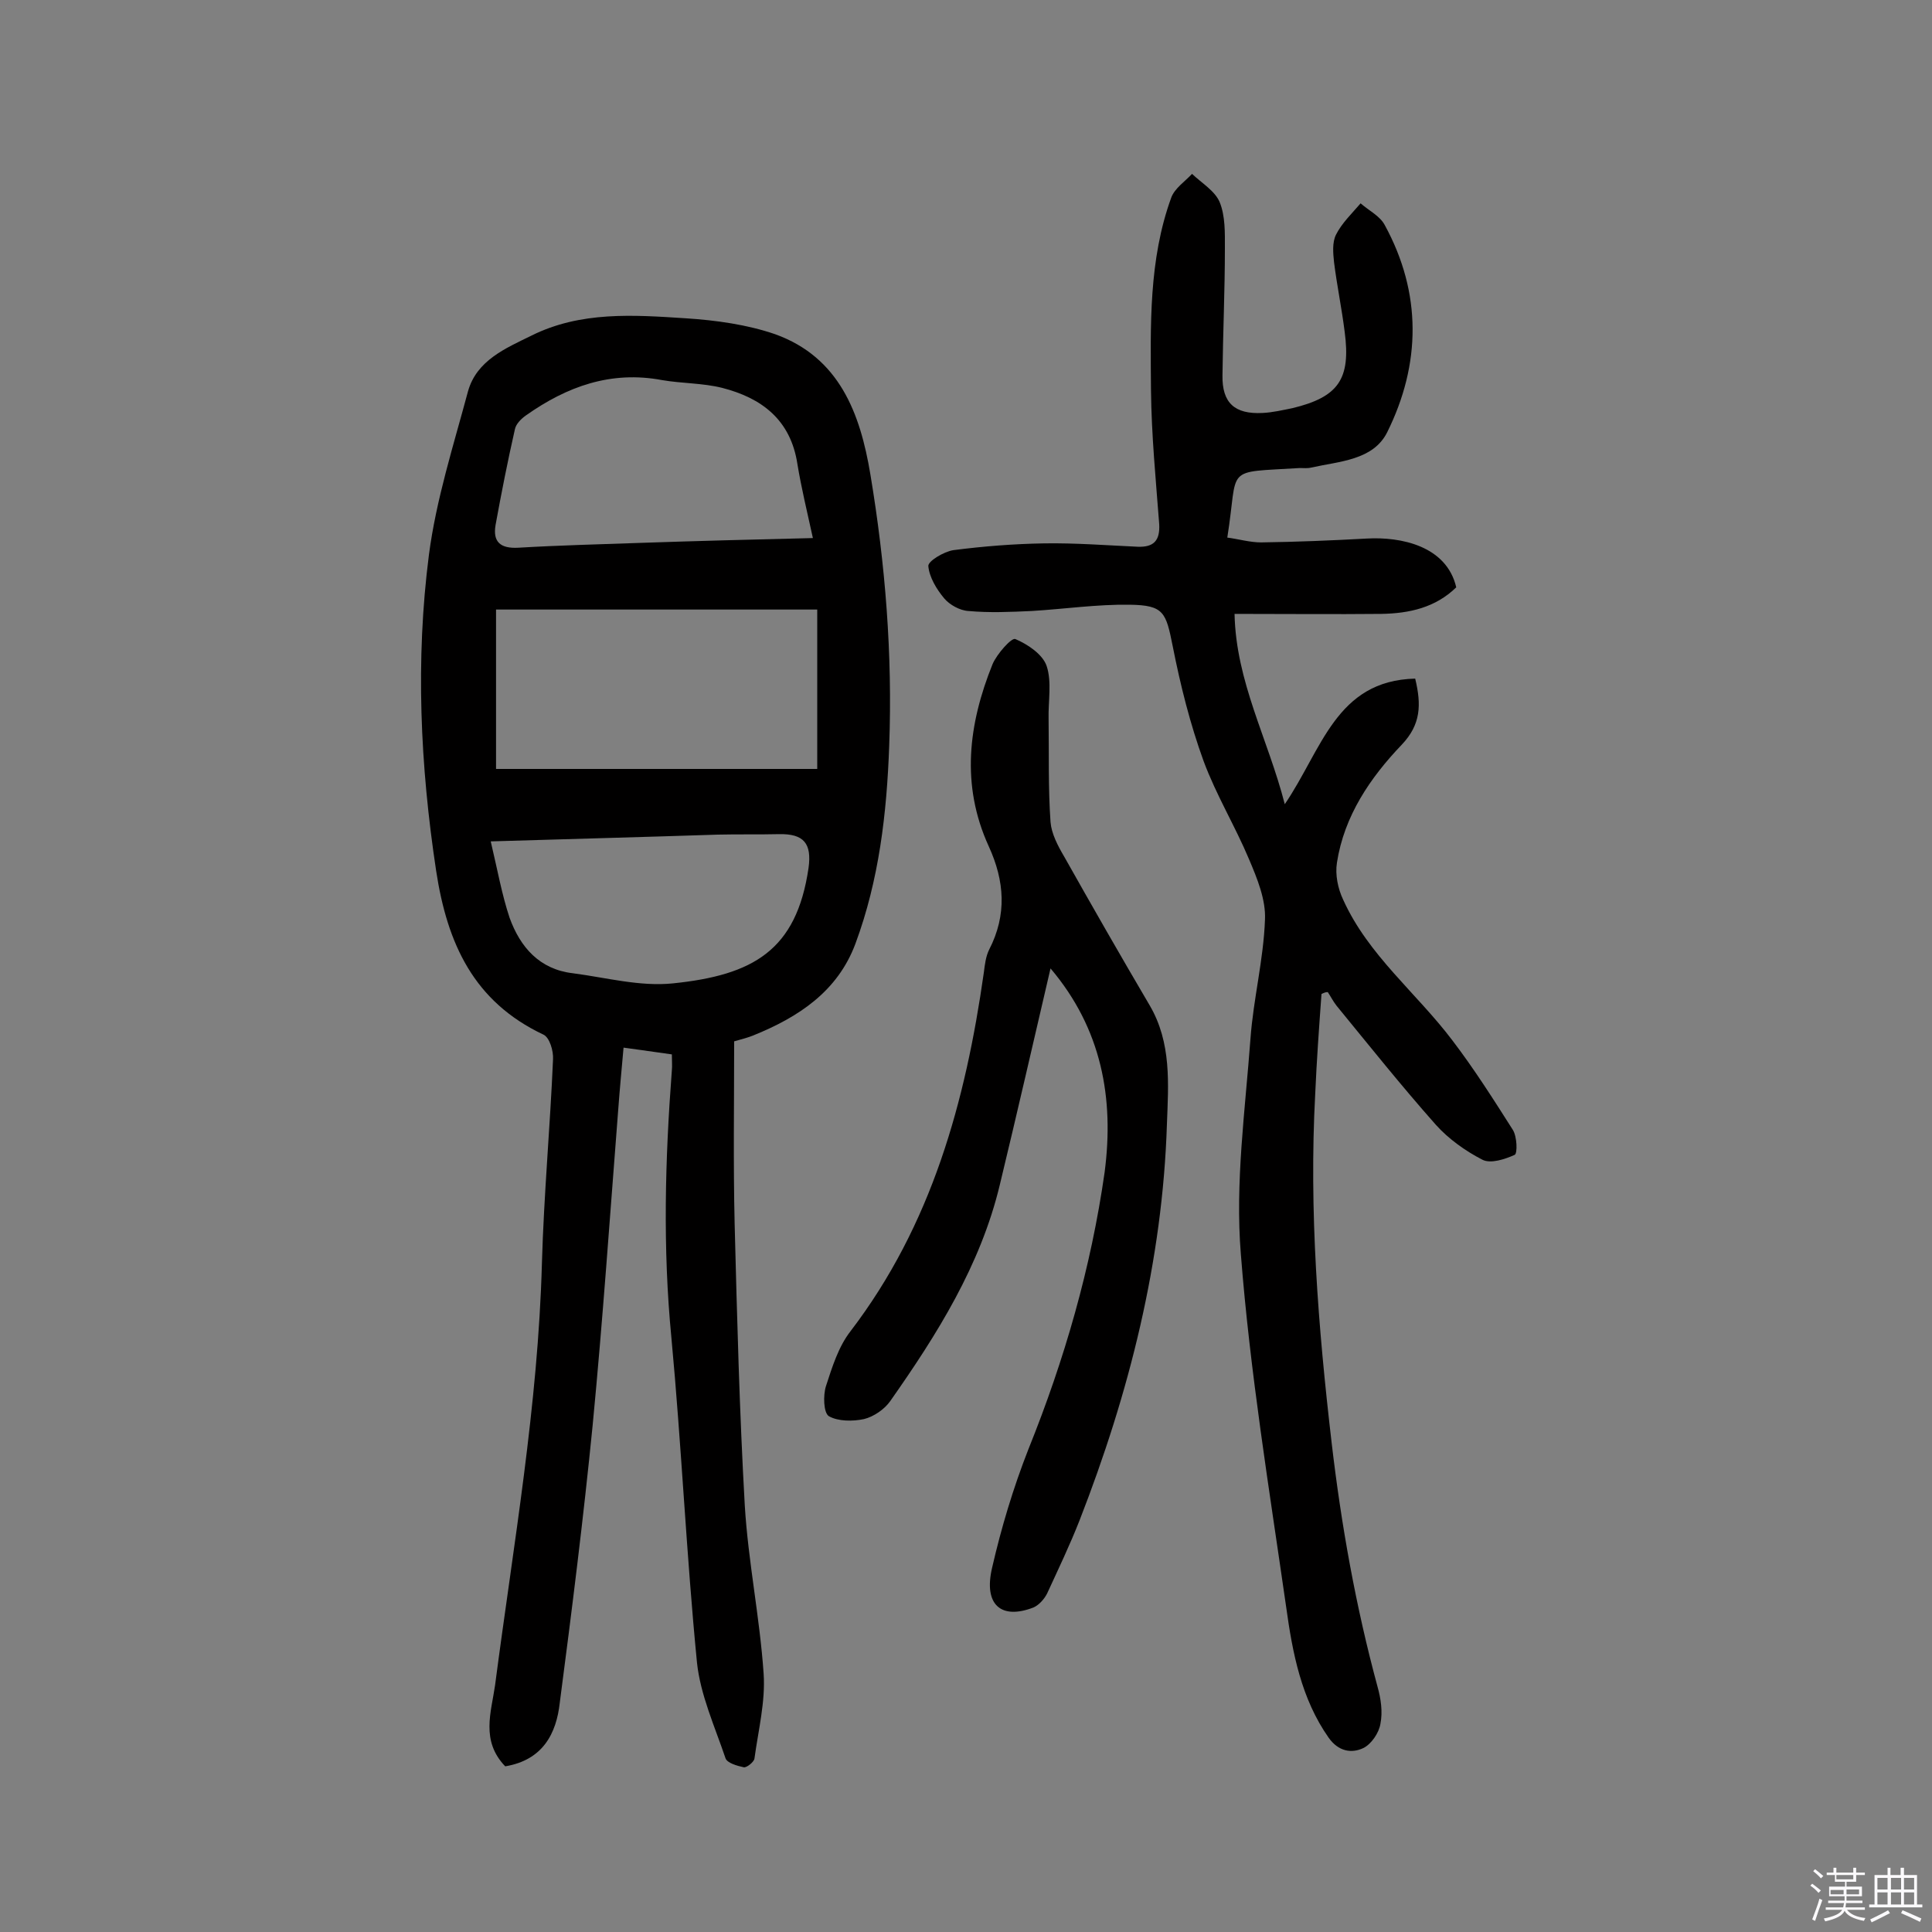
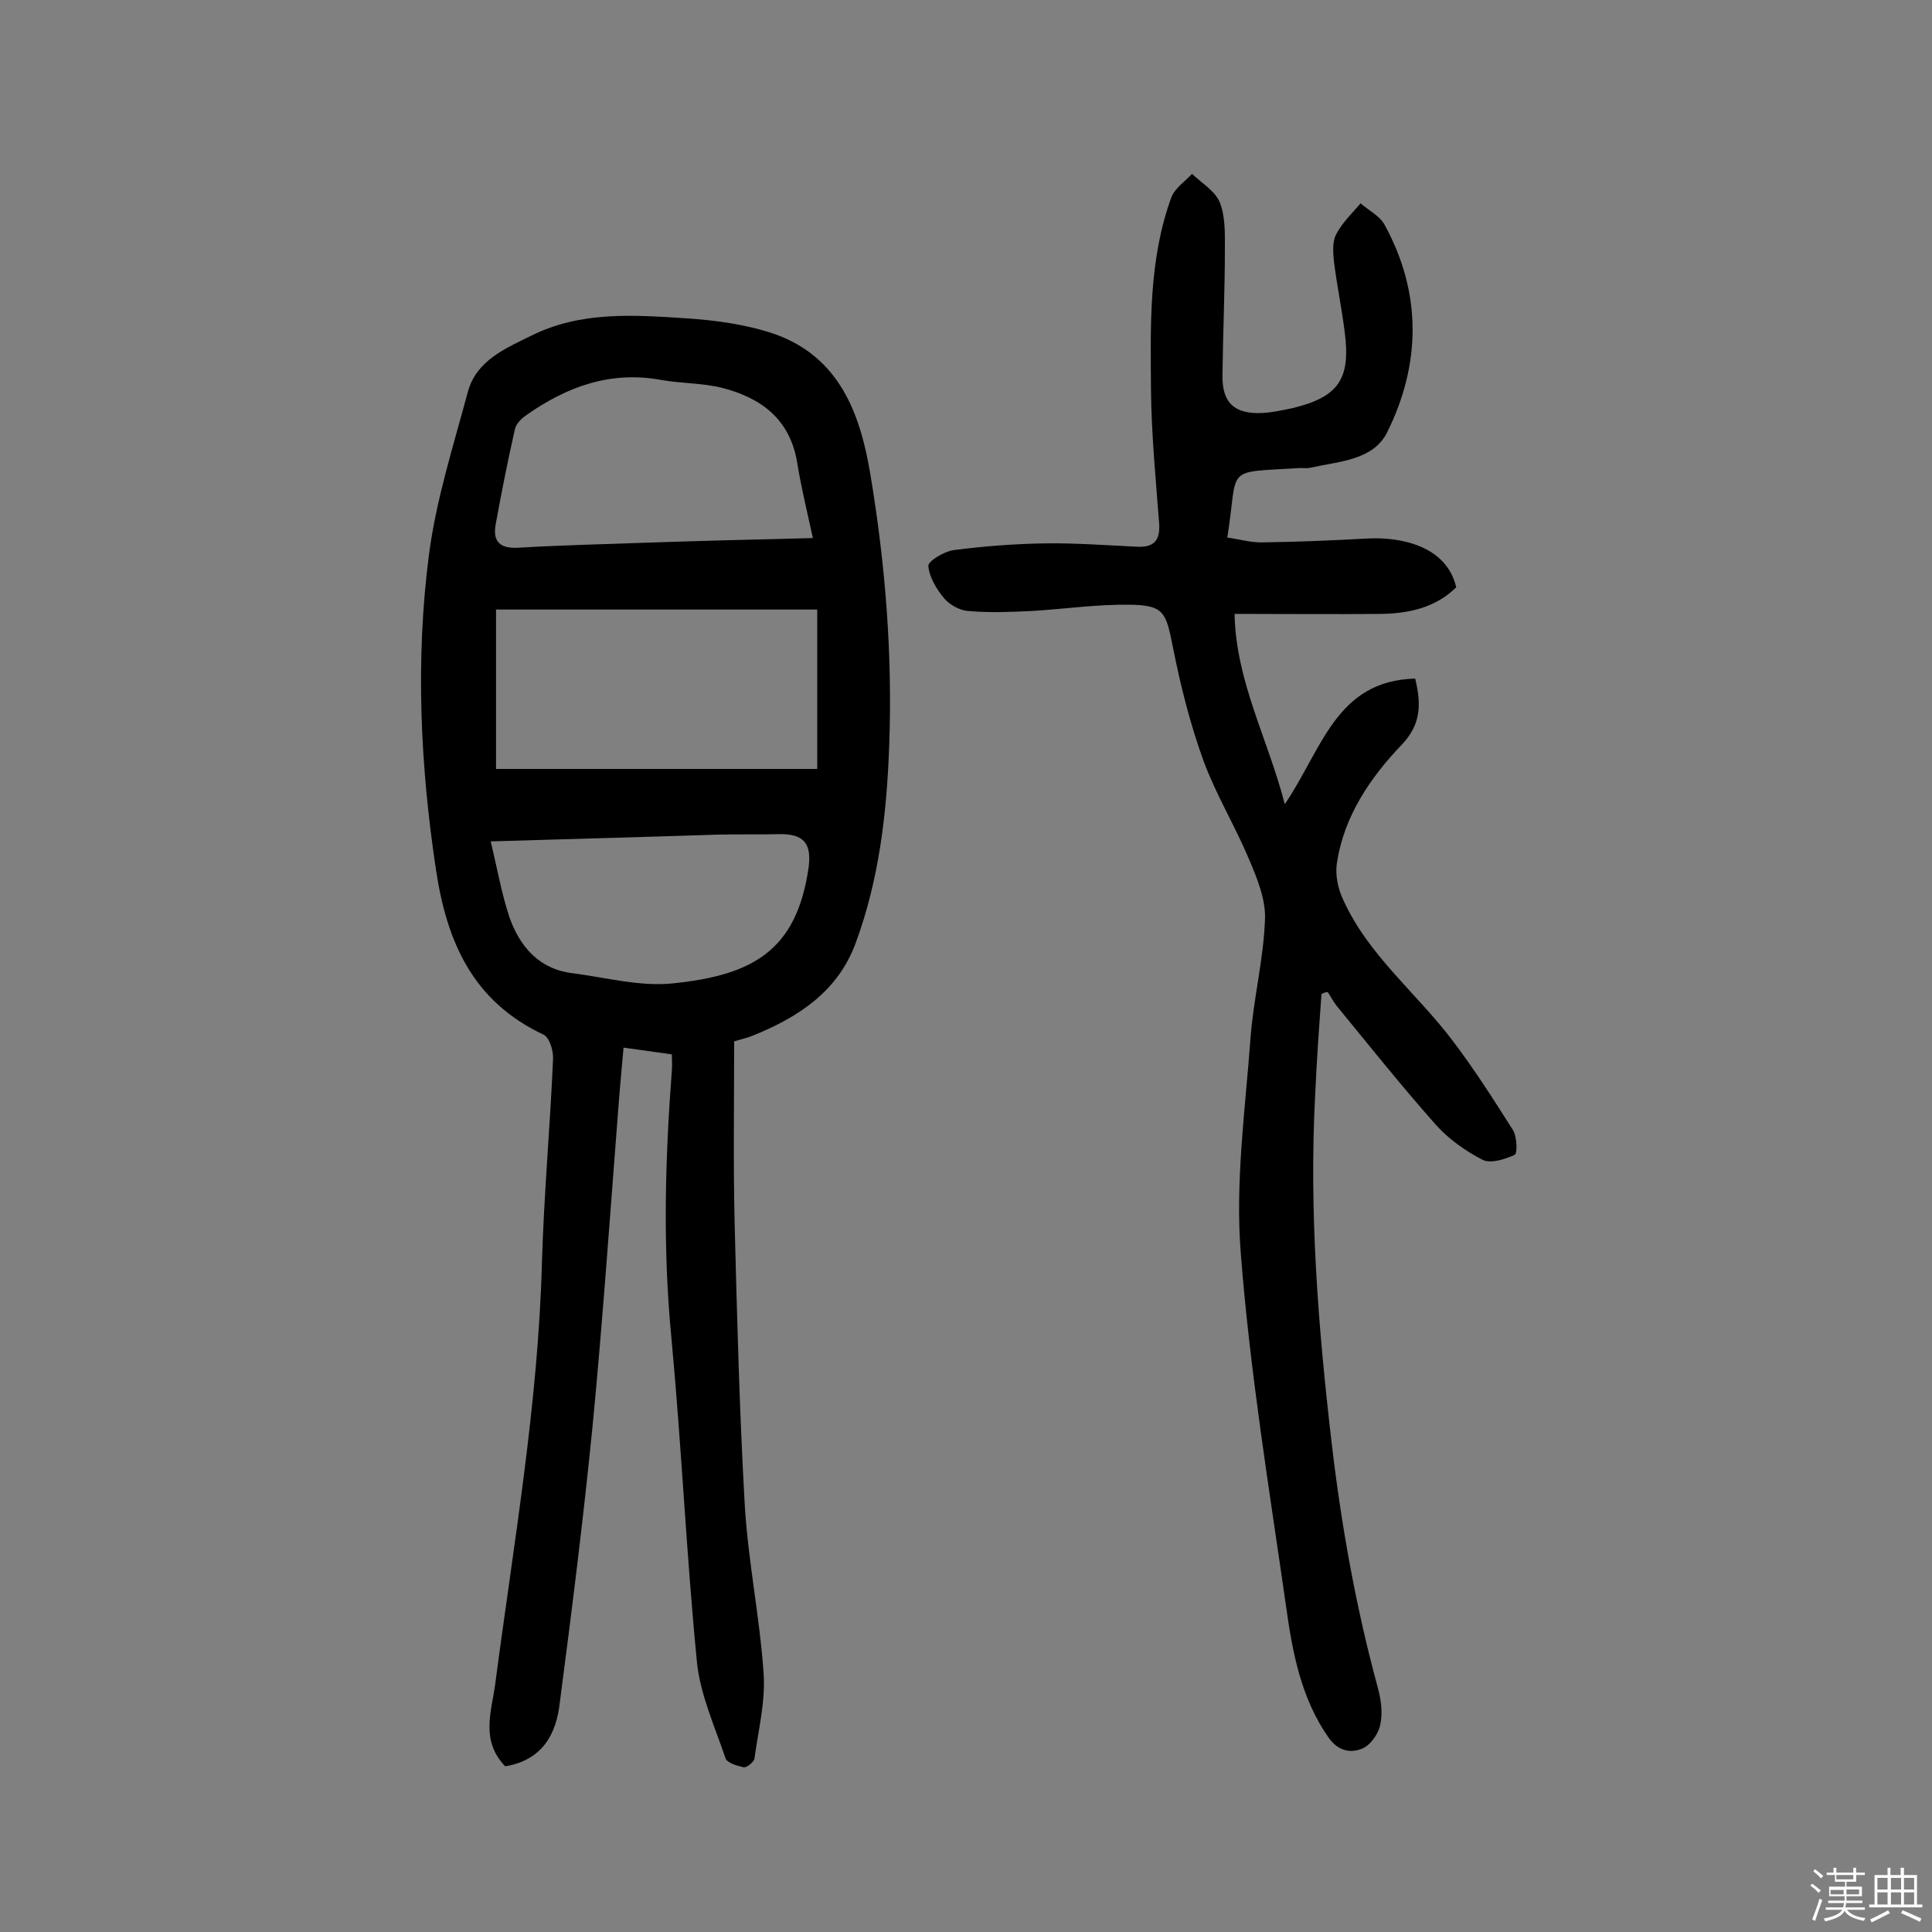
<svg xmlns="http://www.w3.org/2000/svg" enable-background="new 0 0 400 400" viewBox="0 0 400 400">
  <rect x="0" y="0" width="400" height="400" fill="#808080" stroke="none" />
  <path d="m374.8 390.4.4-.4c.7.5 1.3 1 1.8 1.4l-.5.5c-.5-.6-1.1-1.1-1.7-1.5zm1 7.3-.6-.3c.5-1.4 1.1-2.8 1.5-4.3.2.1.4.2.6.3-.5 1.3-1 2.8-1.5 4.3zm-.4-10.3.4-.4c.4.3 1 .8 1.7 1.4l-.5.5c-.4-.5-1-1-1.6-1.5zm2.5.3h1.7v-1h.6v1h3.5v-1h.6v1h1.8v.5h-1.8v1.4h-2v1h3.2v2h-3.2v.9h3.3v.5h-3.4c0 .3-.1.6-.1.9h4v.5h-3.7c.7.9 1.9 1.5 3.8 1.7-.1.2-.2.4-.3.6-2.1-.4-3.5-1.1-4-2.1-.4 1-1.8 1.7-4 2.2-.1-.2-.2-.4-.3-.6 2.1-.4 3.4-1 3.8-1.8h-3.4v-.5h3.6c.1-.3.1-.6.2-.9h-3.3v-.5h3.4c0-.3 0-.6 0-.9h-3.2v-2h3.3v-1h-2.1v-1.4h-1.7v-.5zm1.1 3.5v1h2.7c0-.3 0-.4 0-.4 0-.1 0-.2 0-.2 0-.1 0-.2 0-.3h-2.7zm1.2-3v.9h3.5v-.9zm4.7 3h-2.6v.6.4h2.6z" fill="#fbfafc" />
  <path d="m393.6 386.7h.6v1.5h2.7v6.1h1.1v.6h-11v-.6h1.1v-6.1h2.7v-1.5h.6v1.5h2.1v-1.5zm-2.7 8.8.4.6c-1.2.6-2.5 1.3-3.8 1.9-.1-.2-.2-.4-.3-.6 1.2-.6 2.5-1.2 3.7-1.9zm-2.2-6.7v2.4h2.1v-2.4zm0 3v2.5h2.1v-2.5zm2.8-3v2.4h2.1v-2.4zm0 3v2.5h2.1v-2.5zm6 6.1c-1.4-.7-2.7-1.3-3.9-1.8l.3-.6c1.5.6 2.7 1.2 3.9 1.7zm-1.2-9.1h-2.1v2.4h2.1zm-2.1 3v2.5h2.1v-2.5z" fill="#fbfafc" />
  <g fill="#010000">
    <path d="m104.6 365.7c-5.1-5.3-2.9-11.2-2.1-16.8 3.8-29.1 8.9-57.9 9.7-87.4.4-14.1 1.7-28.2 2.3-42.2.1-1.7-.7-4.5-2-5.1-14.4-6.8-19.9-18.8-22.2-33.9-3.3-21.8-4.3-43.6-1.5-65.4 1.5-11.5 5.1-22.7 8.1-33.9 1.8-6.4 7.8-8.9 13.1-11.5 10.2-5.1 21.2-4.3 32-3.6 6.2.4 12.7 1.3 18.5 3.3 13.3 4.8 17.6 16.4 19.7 29 3.1 18.6 4.6 37.3 3.9 56.2-.5 14-2.1 27.8-7 41-3.7 9.9-11.8 15.2-21.2 19-1 .4-2.1.7-3.9 1.2 0 12.6-.2 25.2.1 37.8.5 19.5 1 38.9 2.1 58.3.7 11.6 3.1 23.1 3.9 34.8.4 5.8-1.1 11.7-1.9 17.6-.1.7-1.6 1.9-2.2 1.8-1.4-.3-3.5-.9-3.8-1.9-2.2-6.5-5.2-13.1-5.9-19.8-2.2-22.4-3.2-44.9-5.3-67.3-1.8-18.5-1.3-36.9.1-55.3.1-.9 0-1.9 0-3.3-3.4-.5-6.5-.9-10-1.4-.4 4.5-.8 8.7-1.1 12.8-1.7 21.8-3.2 43.6-5.3 65.4-1.9 19.2-4.3 38.3-6.8 57.4-.7 6.4-3.5 11.9-11.3 13.2zm-1.9-239.5v33h66.5c0-11.3 0-21.7 0-33-22.3 0-44.3 0-66.5 0zm65.6-14.8c-1.2-5.5-2.4-10.4-3.2-15.3-1.4-9.2-7.4-13.7-15.6-15.8-4-1-8.3-.9-12.4-1.6-10.6-2-19.7 1.3-28.2 7.3-1 .7-2.1 1.8-2.3 2.9-1.5 6.6-2.8 13.2-4 19.8-.6 3.5 1 4.9 4.7 4.7 8.4-.5 16.8-.7 25.2-1 11.6-.4 23.4-.7 35.8-1zm-66.7 62.8c1.4 5.9 2.3 11 3.9 15.8 2.2 6.1 6.2 10.7 13.1 11.5 6.9.9 13.9 2.8 20.7 2.1 16.6-1.7 25.6-6.8 28.1-23.9.7-5.1-1-7.1-6.1-7-4.2.1-8.4 0-12.7.1-15.2.5-30.4.9-47 1.4z" />
    <path d="m273.6 205.8c-.5 6.9-1 13.8-1.3 20.7-1.3 24.2.6 48.2 3.4 72.2 2 17.1 5 33.9 9.5 50.5.7 2.5 1.1 5.2.6 7.7-.3 1.9-1.9 4.2-3.5 5-2.5 1.2-5.2.7-7.2-2.1-5.7-8.1-7.5-17.6-8.8-27-3.5-24.4-7.5-48.7-9.4-73.2-1.2-14.7.9-29.7 2-44.6.6-8.2 2.7-16.3 3-24.6.2-4.1-1.6-8.5-3.3-12.5-2.9-6.9-6.8-13.3-9.4-20.3-2.8-7.7-4.8-15.7-6.4-23.8-1.4-7-1.8-8.5-8.9-8.6-6.8-.1-13.6.9-20.3 1.3-4.4.2-8.7.4-13.1 0-1.8-.1-3.9-1.3-5-2.6-1.6-1.9-3.1-4.4-3.3-6.7-.1-1 3.2-3 5.2-3.3 6.2-.8 12.5-1.3 18.8-1.4 6.5-.1 12.9.4 19.4.7 3.2.1 4.6-1.2 4.4-4.7-.7-9.2-1.6-18.4-1.7-27.7-.1-13.4-.5-27 4.2-39.9.7-1.9 2.8-3.3 4.3-4.9 2 1.9 4.7 3.5 5.7 5.8 1.2 2.9 1.1 6.4 1.1 9.6 0 8.8-.4 17.5-.5 26.3-.1 5.7 2.5 8.1 8.3 7.8 2.1-.1 4.2-.6 6.2-1 9.5-2.3 12.1-6 10.8-15.8-.6-4.8-1.6-9.6-2.2-14.4-.2-1.9-.4-4.1.4-5.7 1.2-2.4 3.3-4.4 5.1-6.5 1.7 1.5 4 2.6 5 4.5 7.7 14.1 7.5 28.8.5 42.9-2.9 5.8-9.9 6-15.7 7.3-.8.2-1.6.1-2.4.1-16 1-12.6-.6-15 14.4 2.3.3 4.7 1 7 1 7.3-.1 14.6-.4 21.9-.8 7-.4 16.5 1.5 18.5 10.1-4.3 4.2-9.7 5.4-15.5 5.5-9.8.1-19.7 0-30.4 0 .3 14.1 6.9 25.8 10.4 39.4 7.7-11.3 10.6-25.6 27-26 1.3 5.4 1.2 9.5-2.8 13.7-6.5 6.8-11.9 14.7-13.4 24.4-.4 2.5.2 5.4 1.3 7.7 5.2 11.5 15.2 19.3 22.6 29.1 4.5 5.9 8.5 12.2 12.5 18.5.9 1.4 1 4.9.4 5.2-2 .9-5 1.9-6.7 1-3.5-1.8-7-4.3-9.6-7.2-7.1-8-13.8-16.4-20.6-24.7-.7-.9-1.2-1.9-1.8-2.8-.5 0-.9.2-1.3.4z" />
-     <path d="m217.5 200.5c-3.5 15-6.9 29.9-10.5 44.8-4 16.7-13 31-22.7 44.8-1.2 1.7-3.4 3.2-5.4 3.7-2.3.5-5.4.5-7.3-.6-1.1-.7-1.2-4.3-.6-6.2 1.3-4 2.6-8.2 5.1-11.4 16.8-22 23.8-47.5 27.6-74.3.2-1.6.4-3.3 1.1-4.7 3.7-7.2 3.2-14.2-.1-21.4-5.8-12.7-4.2-25.3.8-37.7.9-2.1 3.9-5.5 4.7-5.2 2.6 1.1 5.7 3.2 6.5 5.6 1.1 3.3.3 7.3.4 11 .1 7.1-.1 14.2.4 21.3.2 2.4 1.5 4.9 2.8 7.1 5.8 10.3 11.7 20.6 17.7 30.8 4.6 7.8 3.9 16.4 3.6 24.6-.9 28.4-7.8 55.7-18.1 82.1-2 5.1-4.4 10.1-6.7 15.1-.6 1.2-1.7 2.4-2.8 2.9-6.7 2.6-10.4-.5-8.6-8.2 1.9-8.3 4.4-16.6 7.5-24.5 7.5-18.6 13-37.7 15.8-57.4 2-15.3-.6-29.7-11.2-42.2z" />
  </g>
</svg>